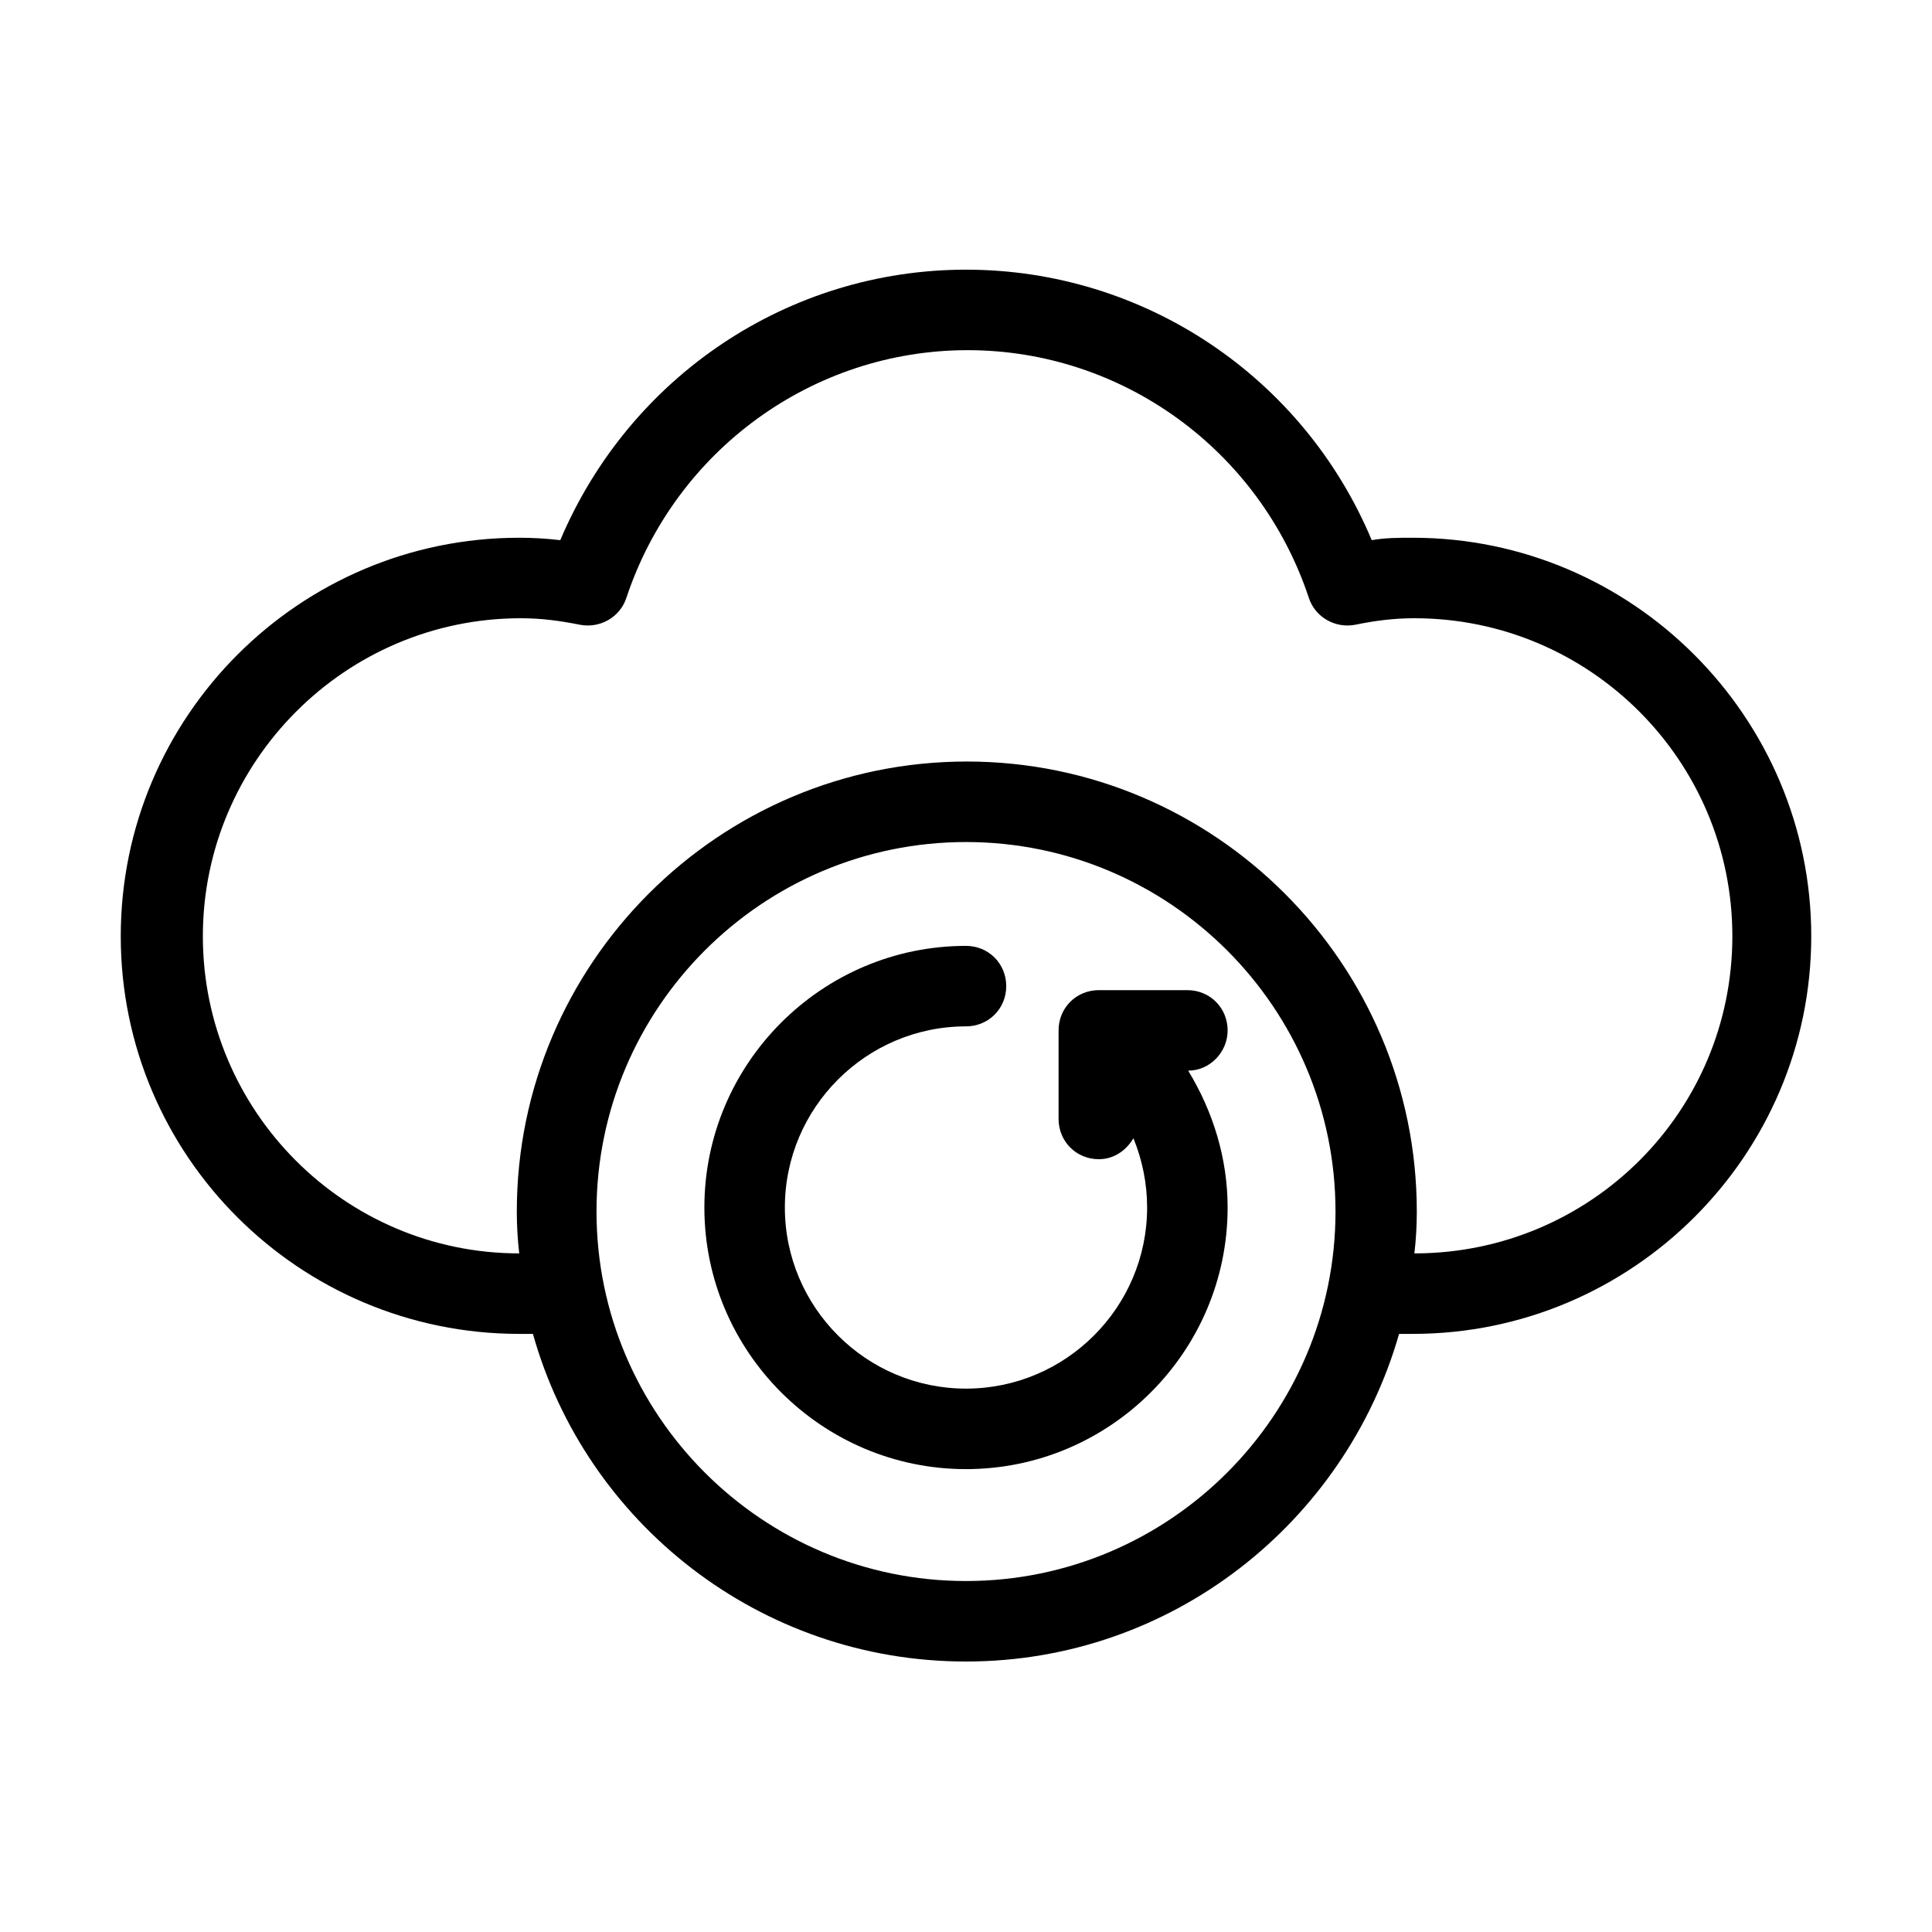
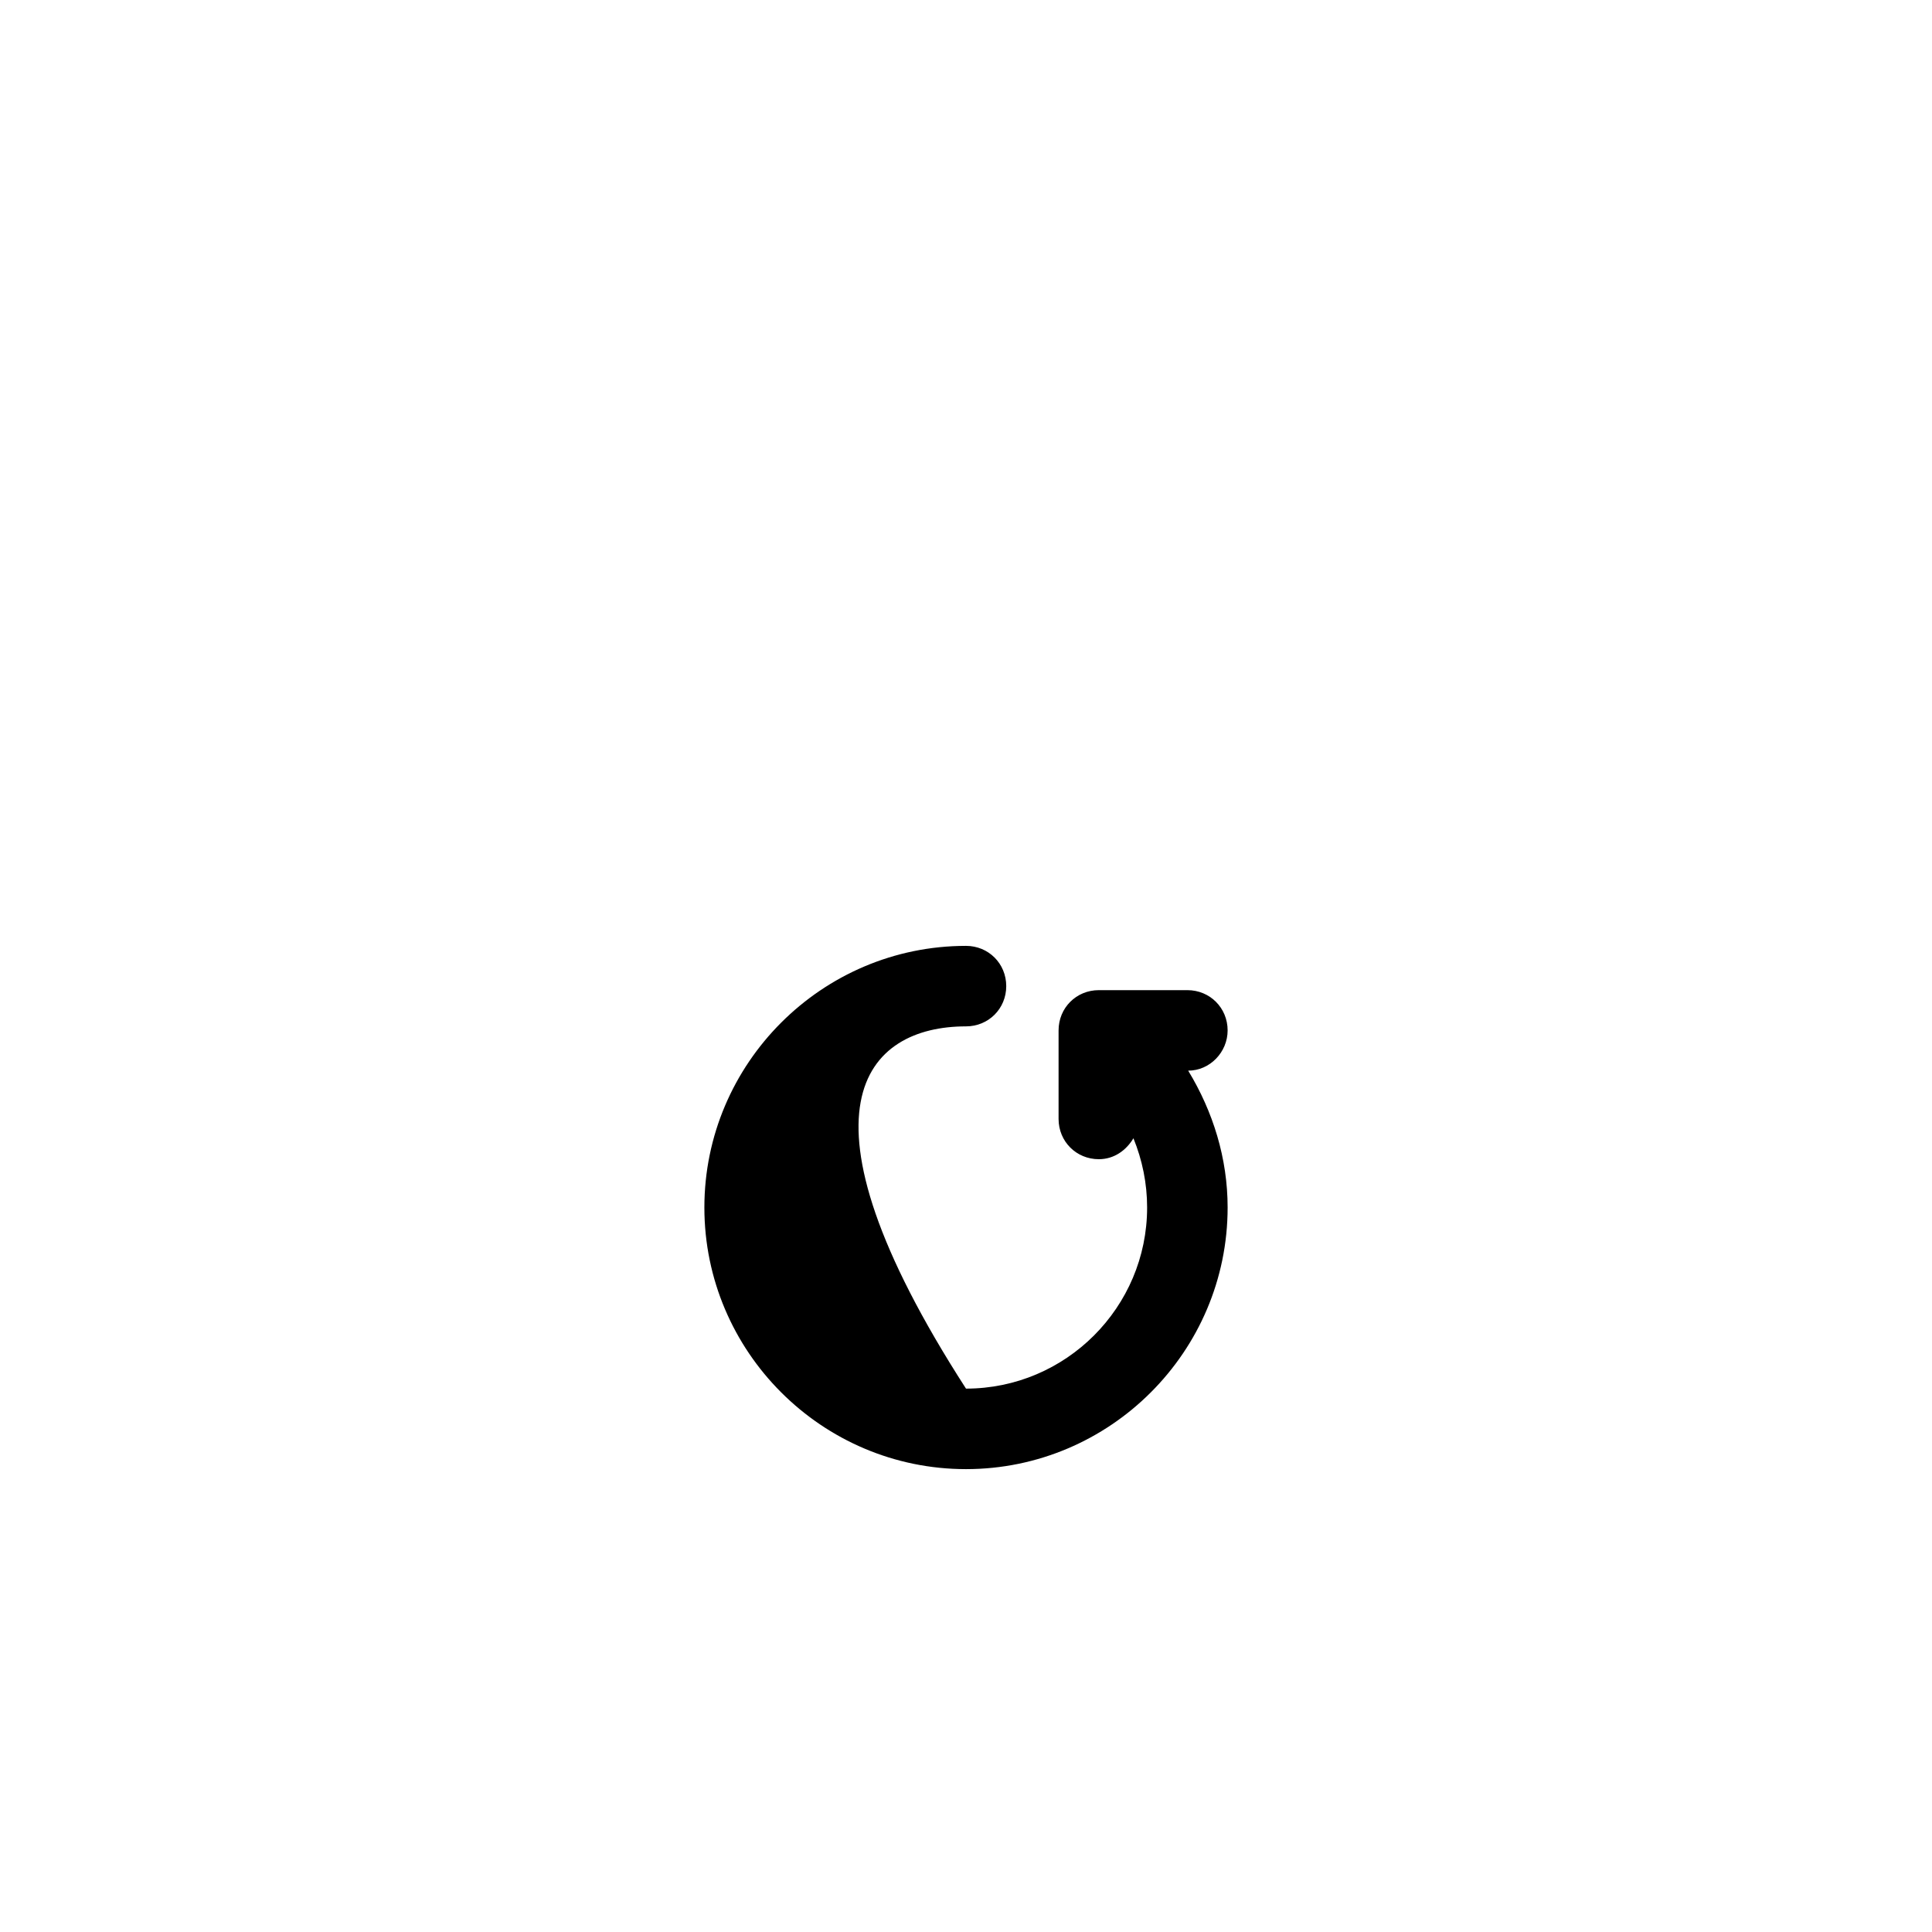
<svg xmlns="http://www.w3.org/2000/svg" width="146" height="146" viewBox="0 0 146 146" fill="none">
-   <path d="M92.771 77.867C92.771 76.163 91.432 74.825 89.729 74.825H83.037C81.334 74.825 79.996 76.163 79.996 77.867V84.558C79.996 86.261 81.334 87.6 83.037 87.6C84.193 87.6 85.106 86.931 85.653 86.018C86.322 87.661 86.687 89.425 86.687 91.25C86.687 98.793 80.543 104.937 73 104.937C65.457 104.937 59.312 98.793 59.312 91.25C59.312 83.707 65.457 77.562 73 77.562C74.703 77.562 76.041 76.224 76.041 74.521C76.041 72.817 74.703 71.479 73 71.479C62.111 71.479 53.229 80.361 53.229 91.25C53.229 102.139 62.111 111.021 73 111.021C83.889 111.021 92.771 102.139 92.771 91.25C92.771 87.539 91.676 84.011 89.79 80.908C91.432 80.908 92.771 79.509 92.771 77.867Z" fill="black" />
-   <path d="M106.762 40.637C105.728 40.637 104.694 40.637 103.66 40.819C98.489 28.47 86.444 20.379 73 20.379C59.556 20.379 47.572 28.47 42.34 40.819C41.306 40.697 40.272 40.637 39.237 40.637C22.63 40.637 9.125 54.142 9.125 70.749C9.125 87.357 22.63 100.801 39.237 100.801H40.272C44.287 115.097 57.427 125.56 73 125.56C88.573 125.56 101.652 115.036 105.728 100.801H106.762C123.37 100.801 136.875 87.296 136.875 70.749C136.875 54.203 123.37 40.637 106.762 40.637ZM73 119.477C57.609 119.477 45.078 106.945 45.078 91.554C45.078 76.163 57.609 63.632 73 63.632C88.391 63.632 100.923 76.163 100.923 91.554C100.923 106.945 88.391 119.477 73 119.477ZM106.884 94.718C107.006 93.683 107.067 92.649 107.067 91.554C107.067 72.817 91.797 57.548 73.061 57.548C54.324 57.548 39.055 72.817 39.055 91.554C39.055 92.588 39.116 93.683 39.237 94.718C26.037 94.718 15.33 83.95 15.33 70.749C15.33 57.548 26.098 46.72 39.359 46.72C40.88 46.72 42.279 46.903 43.8 47.207C45.321 47.511 46.842 46.659 47.328 45.199C51.039 34.006 61.442 26.462 73.122 26.462C84.802 26.462 95.204 34.006 98.915 45.199C99.402 46.659 100.923 47.511 102.443 47.207C103.903 46.903 105.363 46.72 106.884 46.72C120.146 46.72 130.913 57.487 130.913 70.749C130.913 84.011 120.207 94.657 107.006 94.718H106.884Z" fill="black" />
+   <path d="M92.771 77.867C92.771 76.163 91.432 74.825 89.729 74.825H83.037C81.334 74.825 79.996 76.163 79.996 77.867V84.558C79.996 86.261 81.334 87.6 83.037 87.6C84.193 87.6 85.106 86.931 85.653 86.018C86.322 87.661 86.687 89.425 86.687 91.25C86.687 98.793 80.543 104.937 73 104.937C59.312 83.707 65.457 77.562 73 77.562C74.703 77.562 76.041 76.224 76.041 74.521C76.041 72.817 74.703 71.479 73 71.479C62.111 71.479 53.229 80.361 53.229 91.25C53.229 102.139 62.111 111.021 73 111.021C83.889 111.021 92.771 102.139 92.771 91.25C92.771 87.539 91.676 84.011 89.79 80.908C91.432 80.908 92.771 79.509 92.771 77.867Z" fill="black" />
</svg>